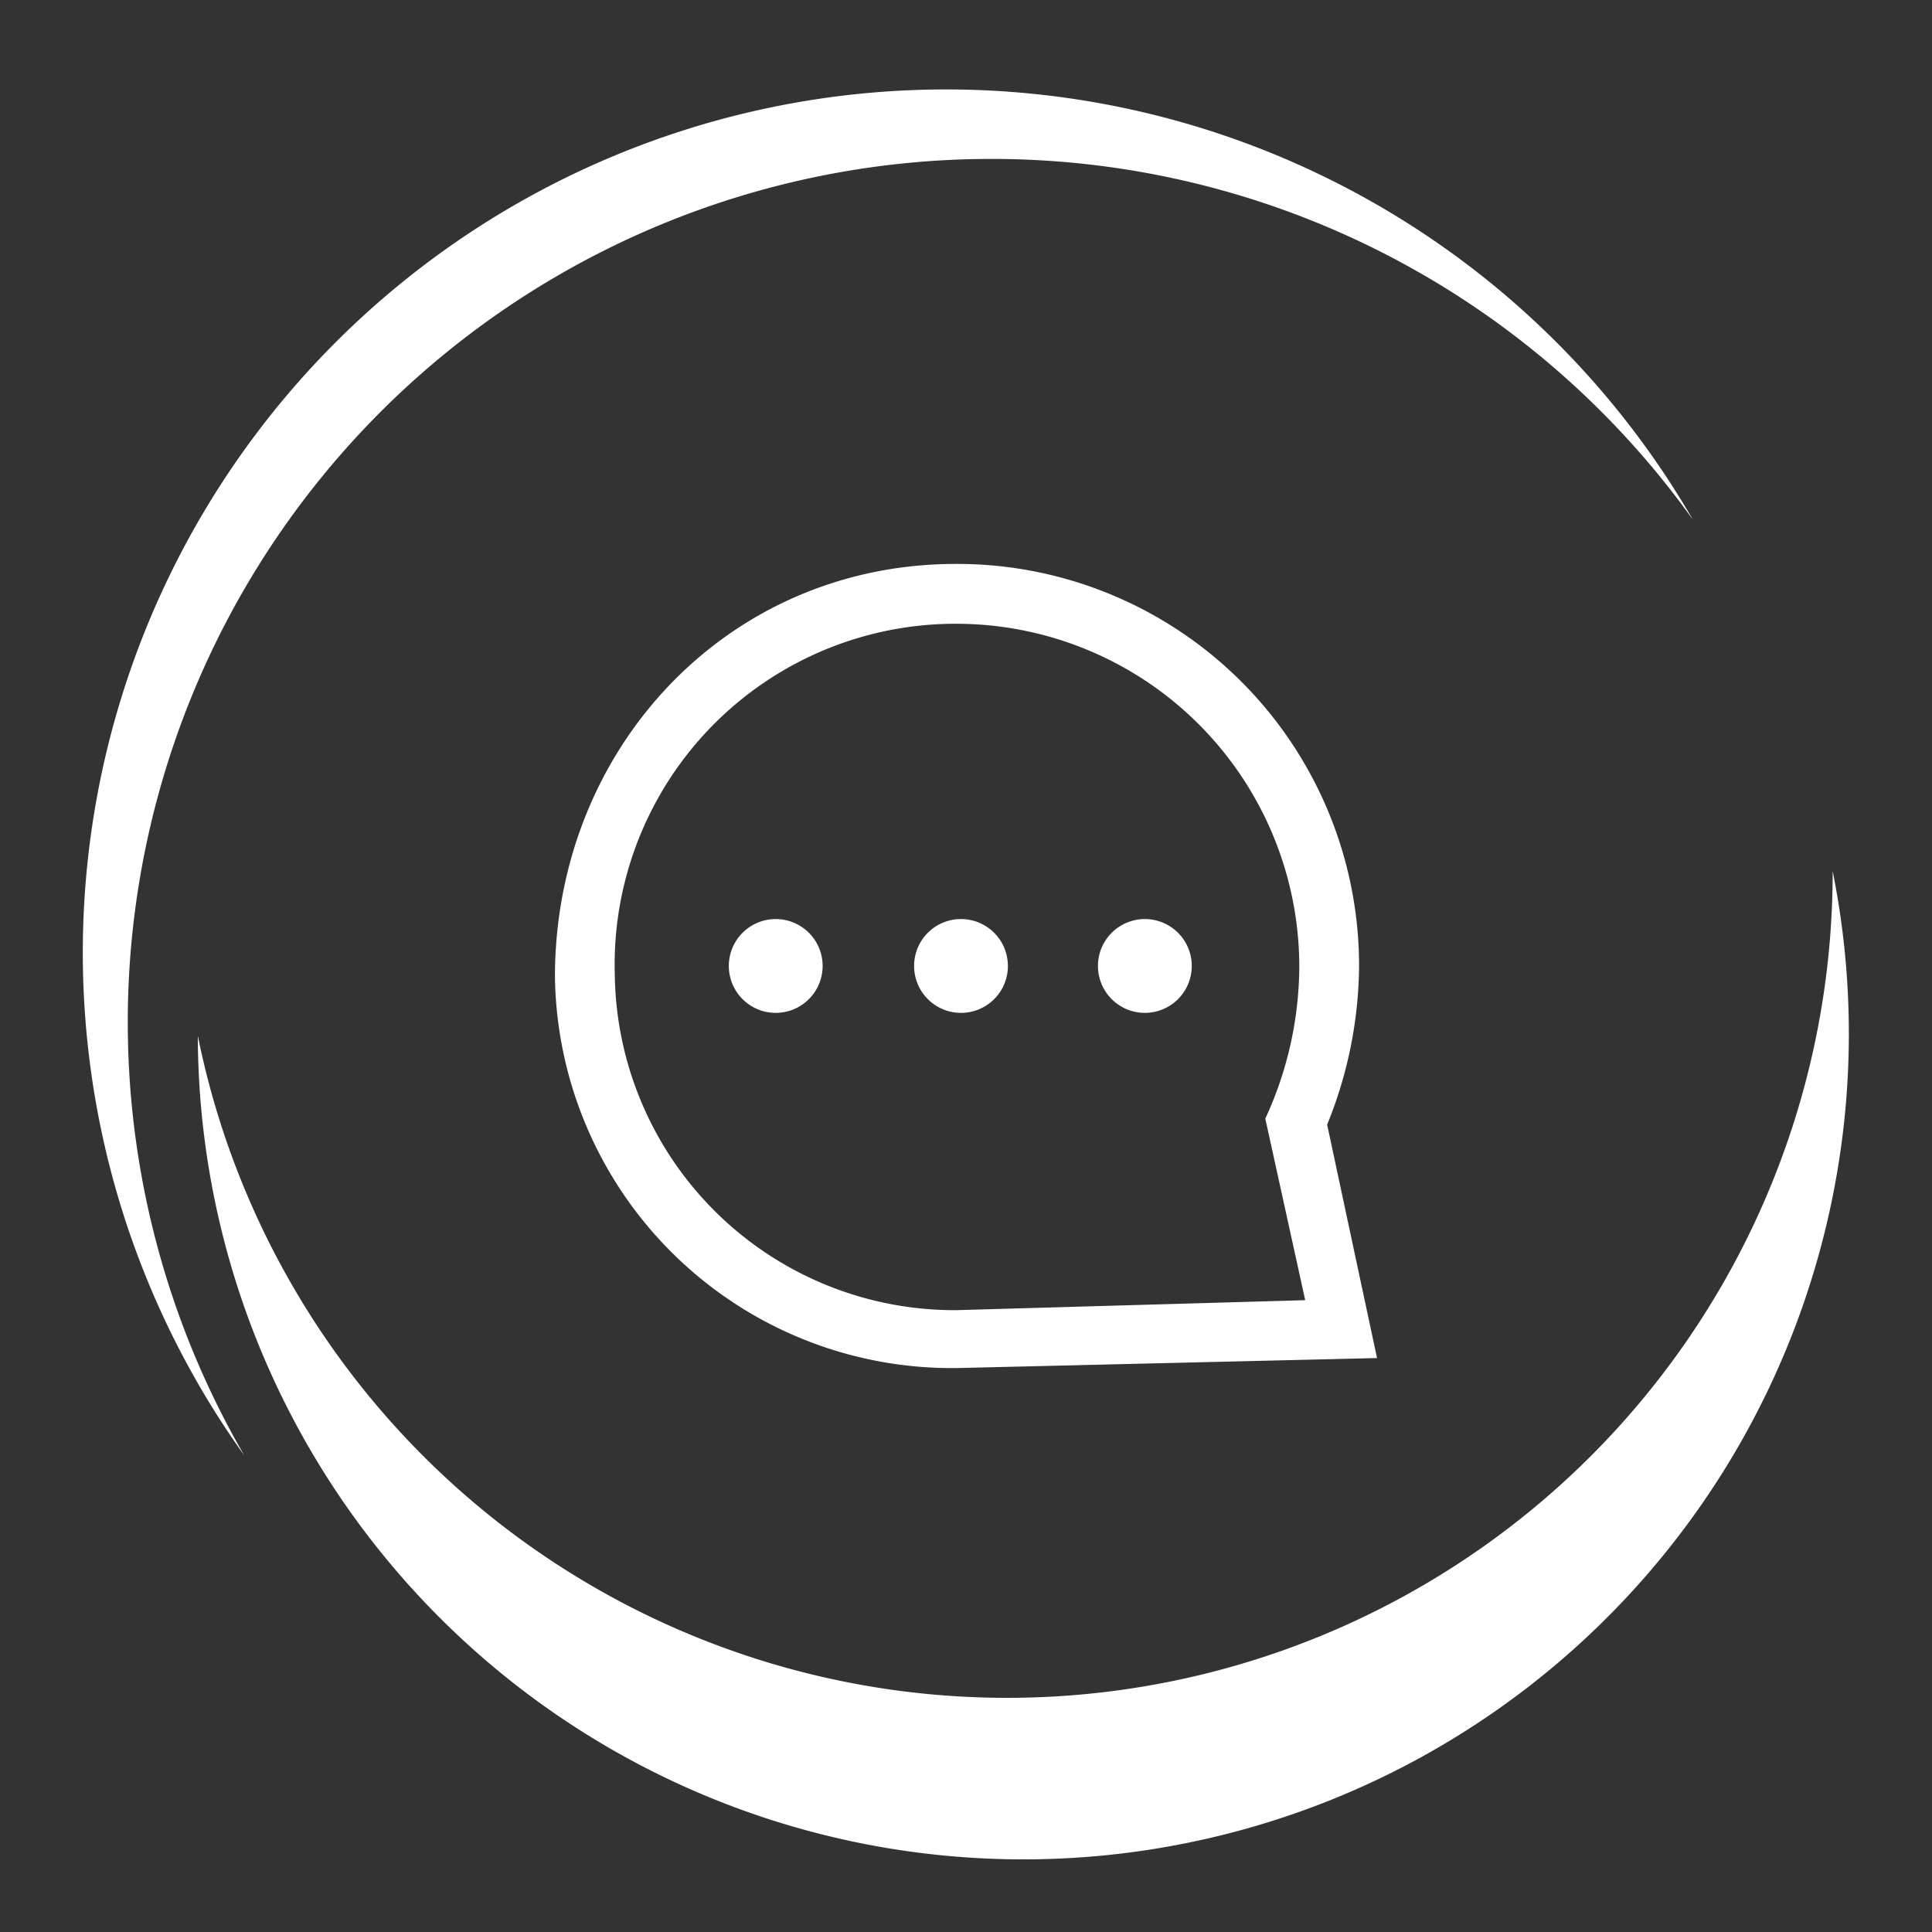
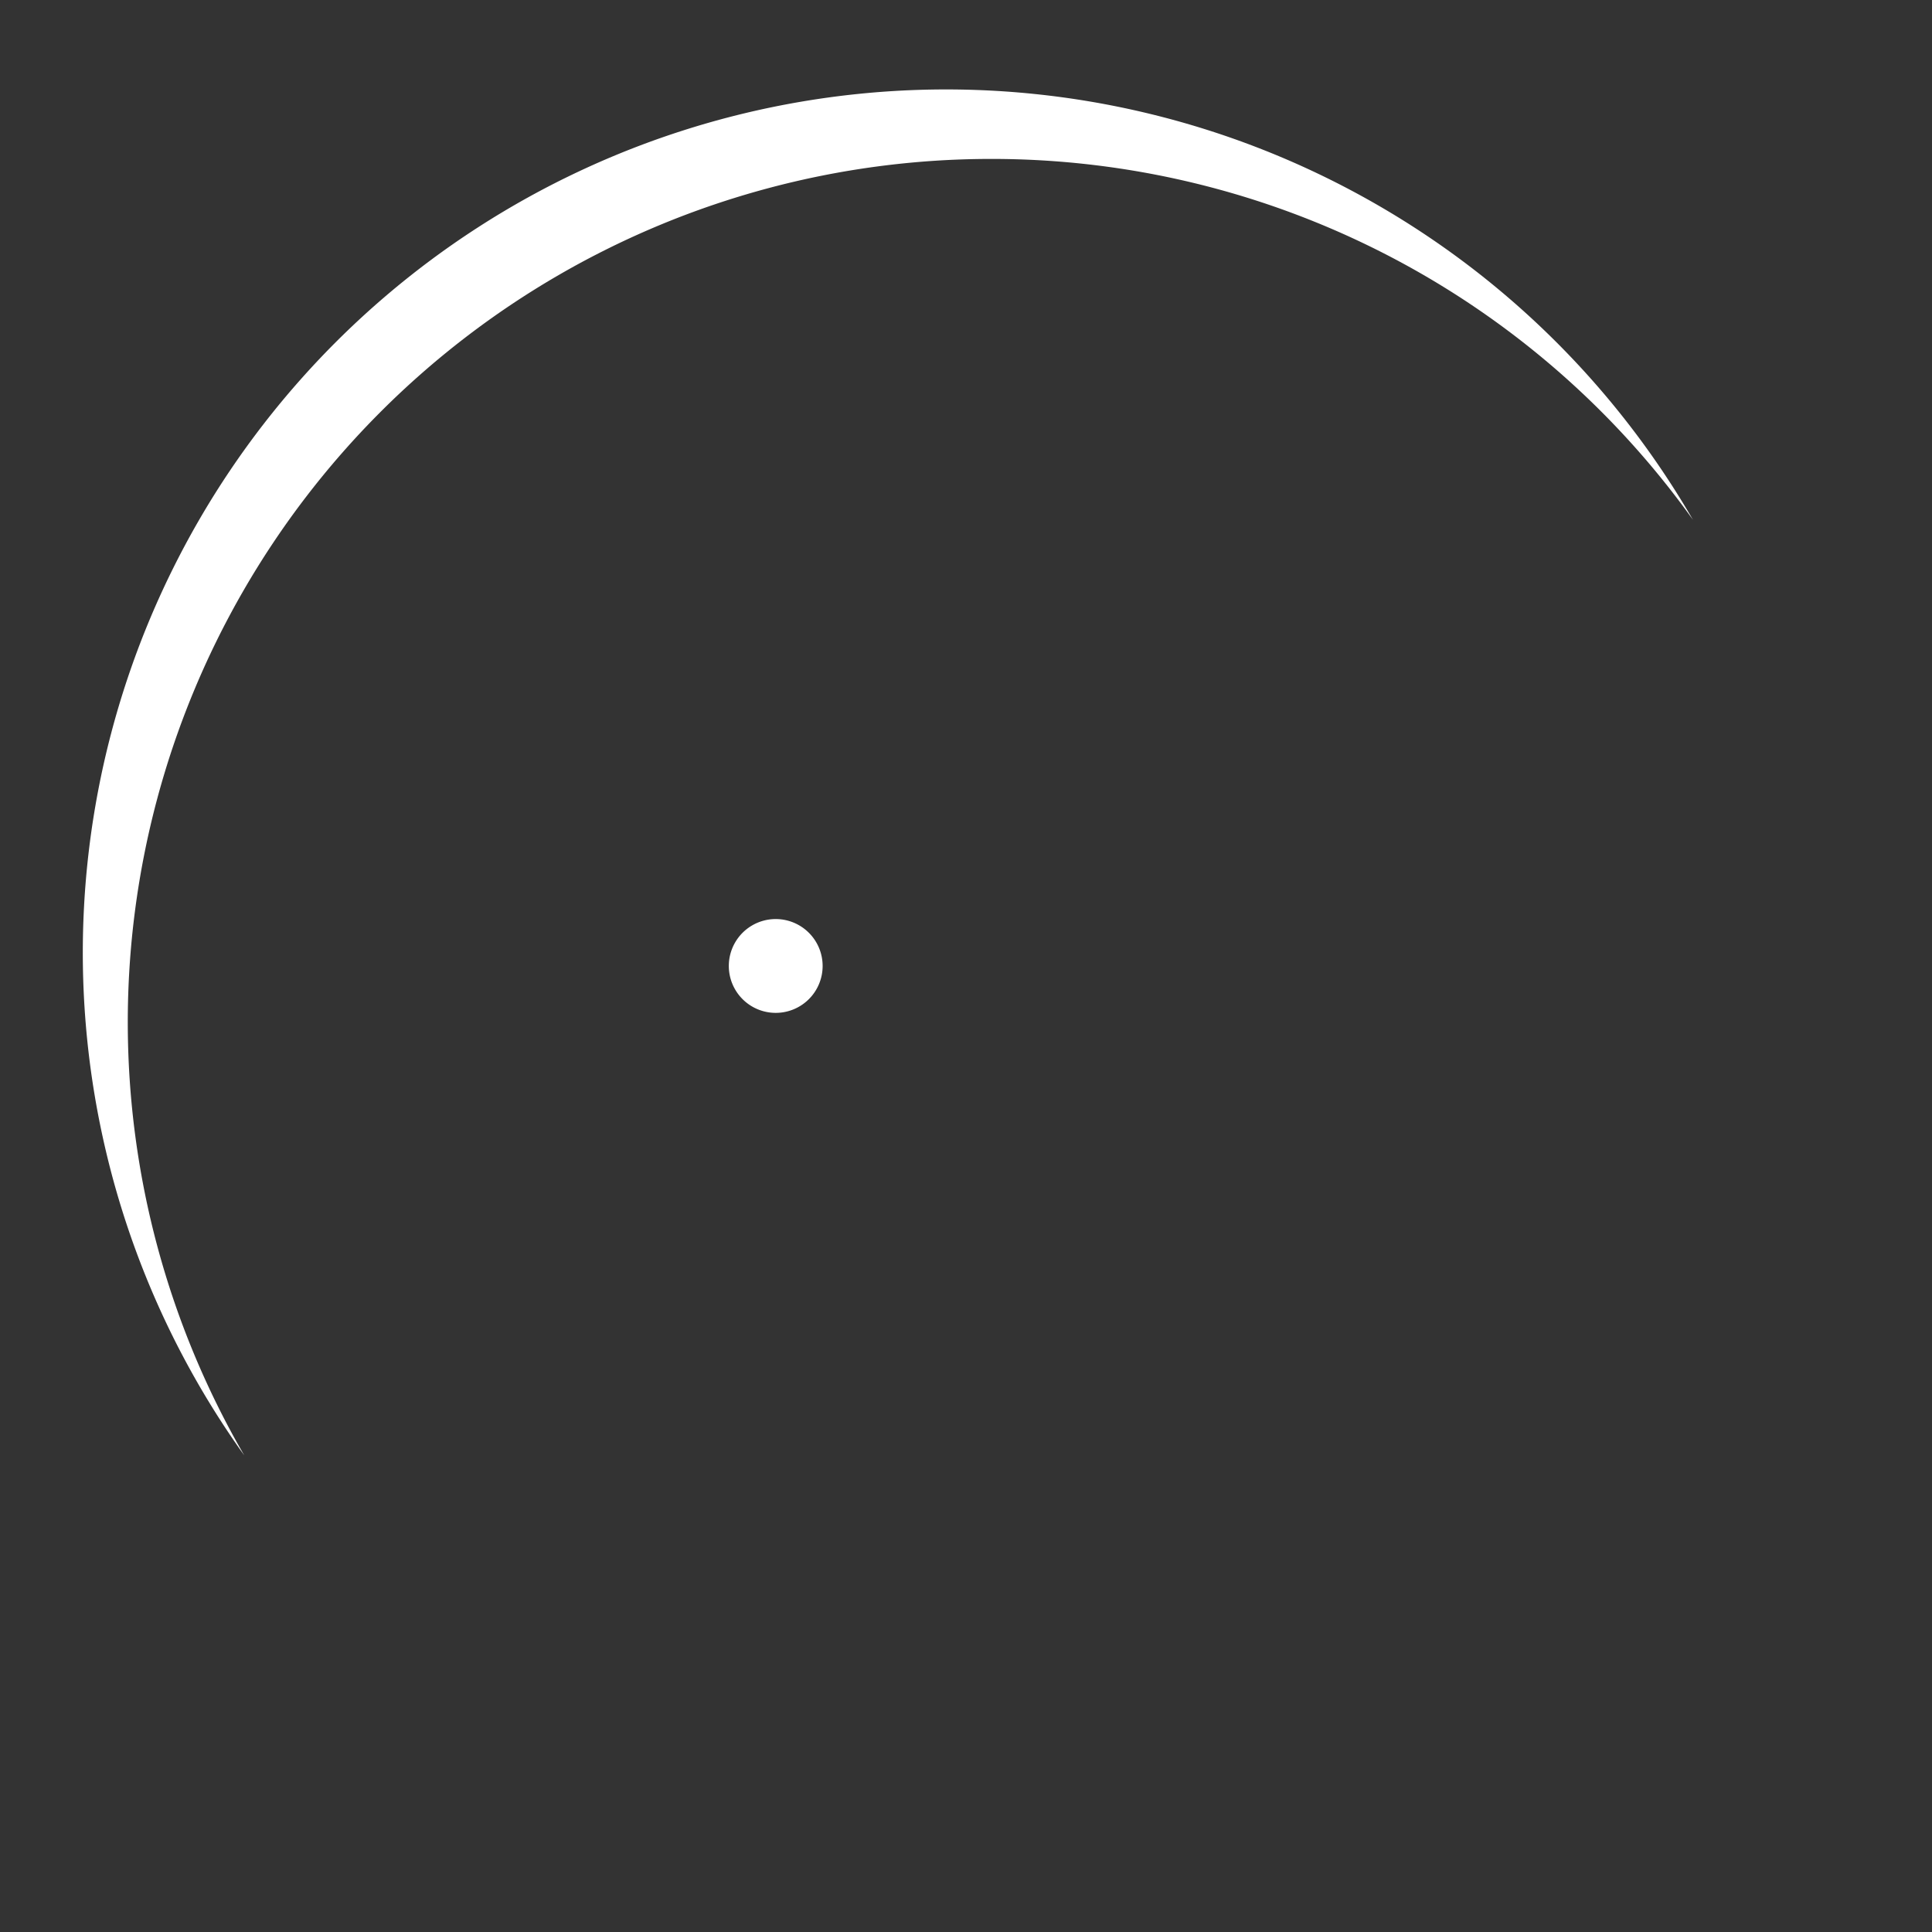
<svg xmlns="http://www.w3.org/2000/svg" viewBox="0 0 108 108">
  <rect x="0" y="0" width="108" height="108" fill="#333333" stroke="none" />
  <g data-name="Groupe de masques 11">
    <g fill="#fff" data-name="Groupe 2657">
-       <path d="M53.442 31.523a22.469 22.469 0 0 1 22.531 22.531 23.9 23.9 0 0 1-1.785 8.812l2.789 13.05-23.423.558a22.185 22.185 0 0 1-22.532-21.862c0-12.716 9.592-23.089 22.42-23.089Zm0 3.346A19.052 19.052 0 0 0 34.368 54.5a19 19 0 0 0 19.074 18.739l19.52-.558-2.231-10.15a20.419 20.419 0 0 0 1.9-8.477 19.184 19.184 0 0 0-19.189-19.185Z" data-name="Tracé 218" />
      <path fill-rule="evenodd" d="M43.291 51.377a2.622 2.622 0 1 1 0 5.242 2.622 2.622 0 0 1 0-5.242Z" data-name="Tracé 219" />
-       <path fill-rule="evenodd" d="M53.664 51.377a2.622 2.622 0 1 1-2.565 2.677 2.619 2.619 0 0 1 2.565-2.677Z" data-name="Tracé 220" />
-       <path fill-rule="evenodd" d="M63.926 51.377a2.622 2.622 0 1 1 0 5.242 2.622 2.622 0 0 1 0-5.242Z" data-name="Tracé 221" />
    </g>
    <g fill="#fff" data-name="Groupe 2675">
-       <path d="M102.447 48.683v.077a46.152 46.152 0 0 1-91.389 9.143 46.147 46.147 0 1 0 91.385-9.224Z" data-name="Tracé 1" />
      <path d="M55.394 8.884a48.187 48.187 0 0 1 39.243 20.174 48.257 48.257 0 1 0-80.982 52.3A48.263 48.263 0 0 1 55.394 8.884Z" data-name="Tracé 2" />
    </g>
  </g>
</svg>